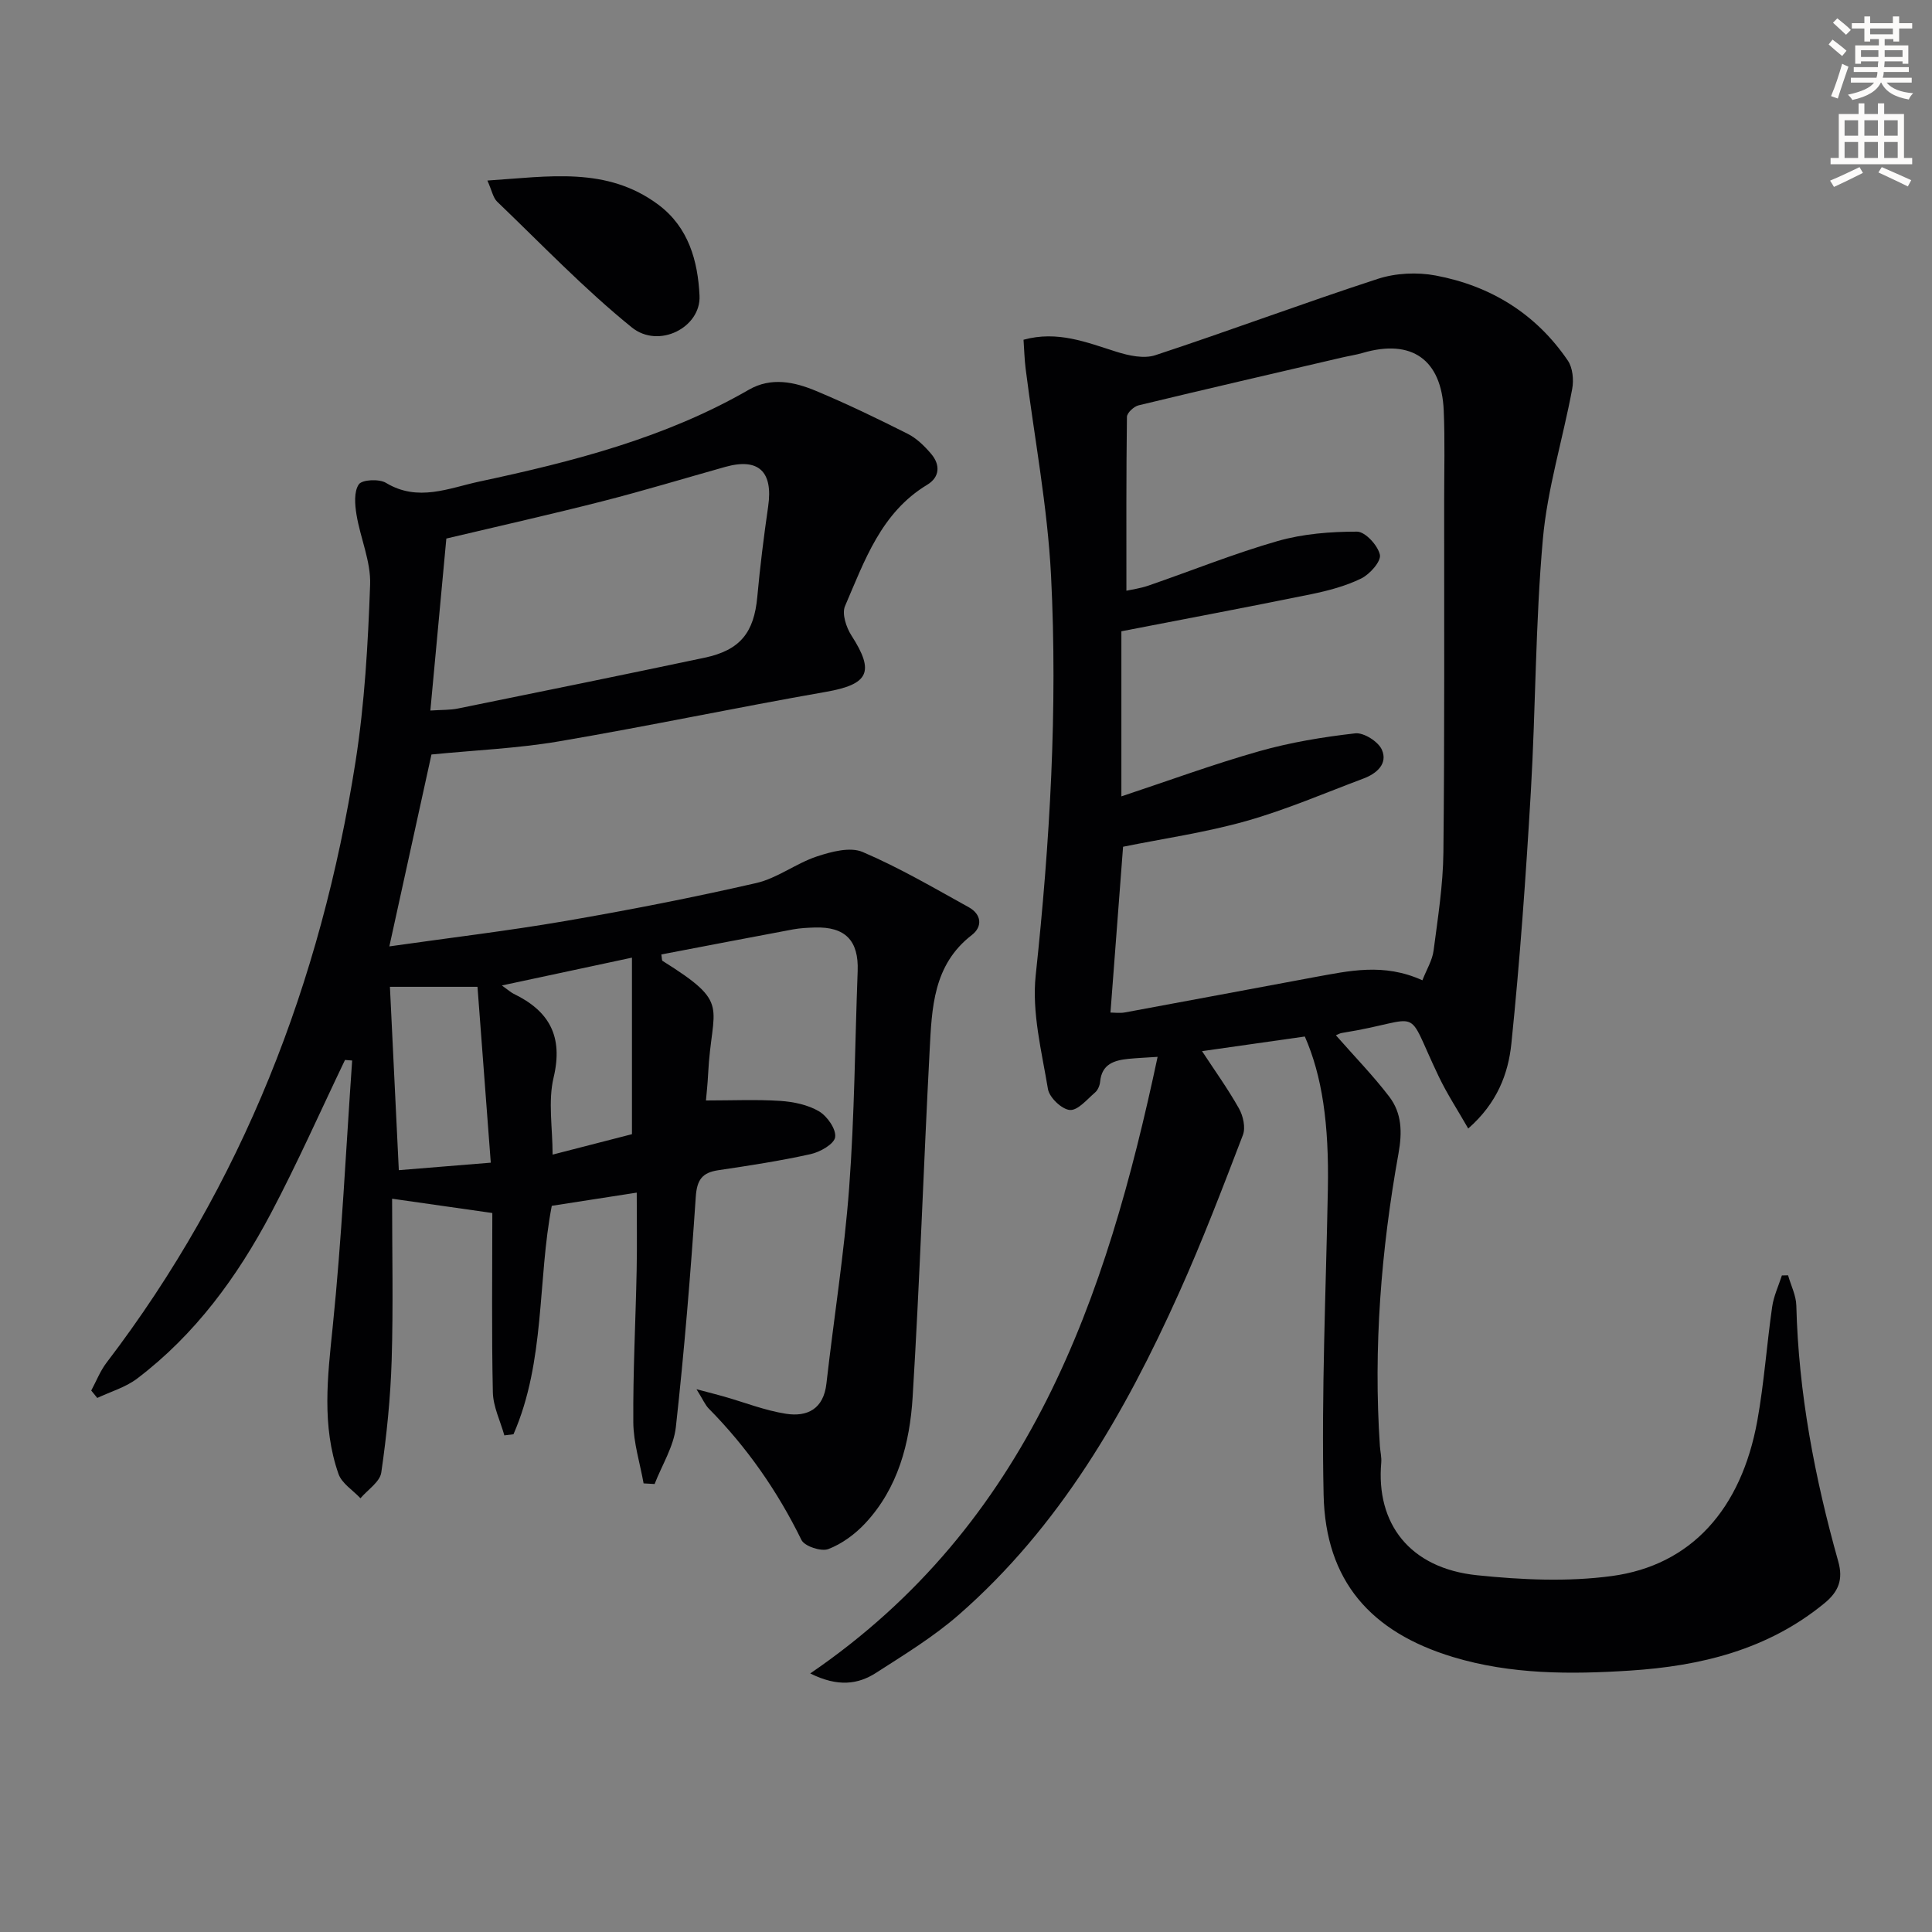
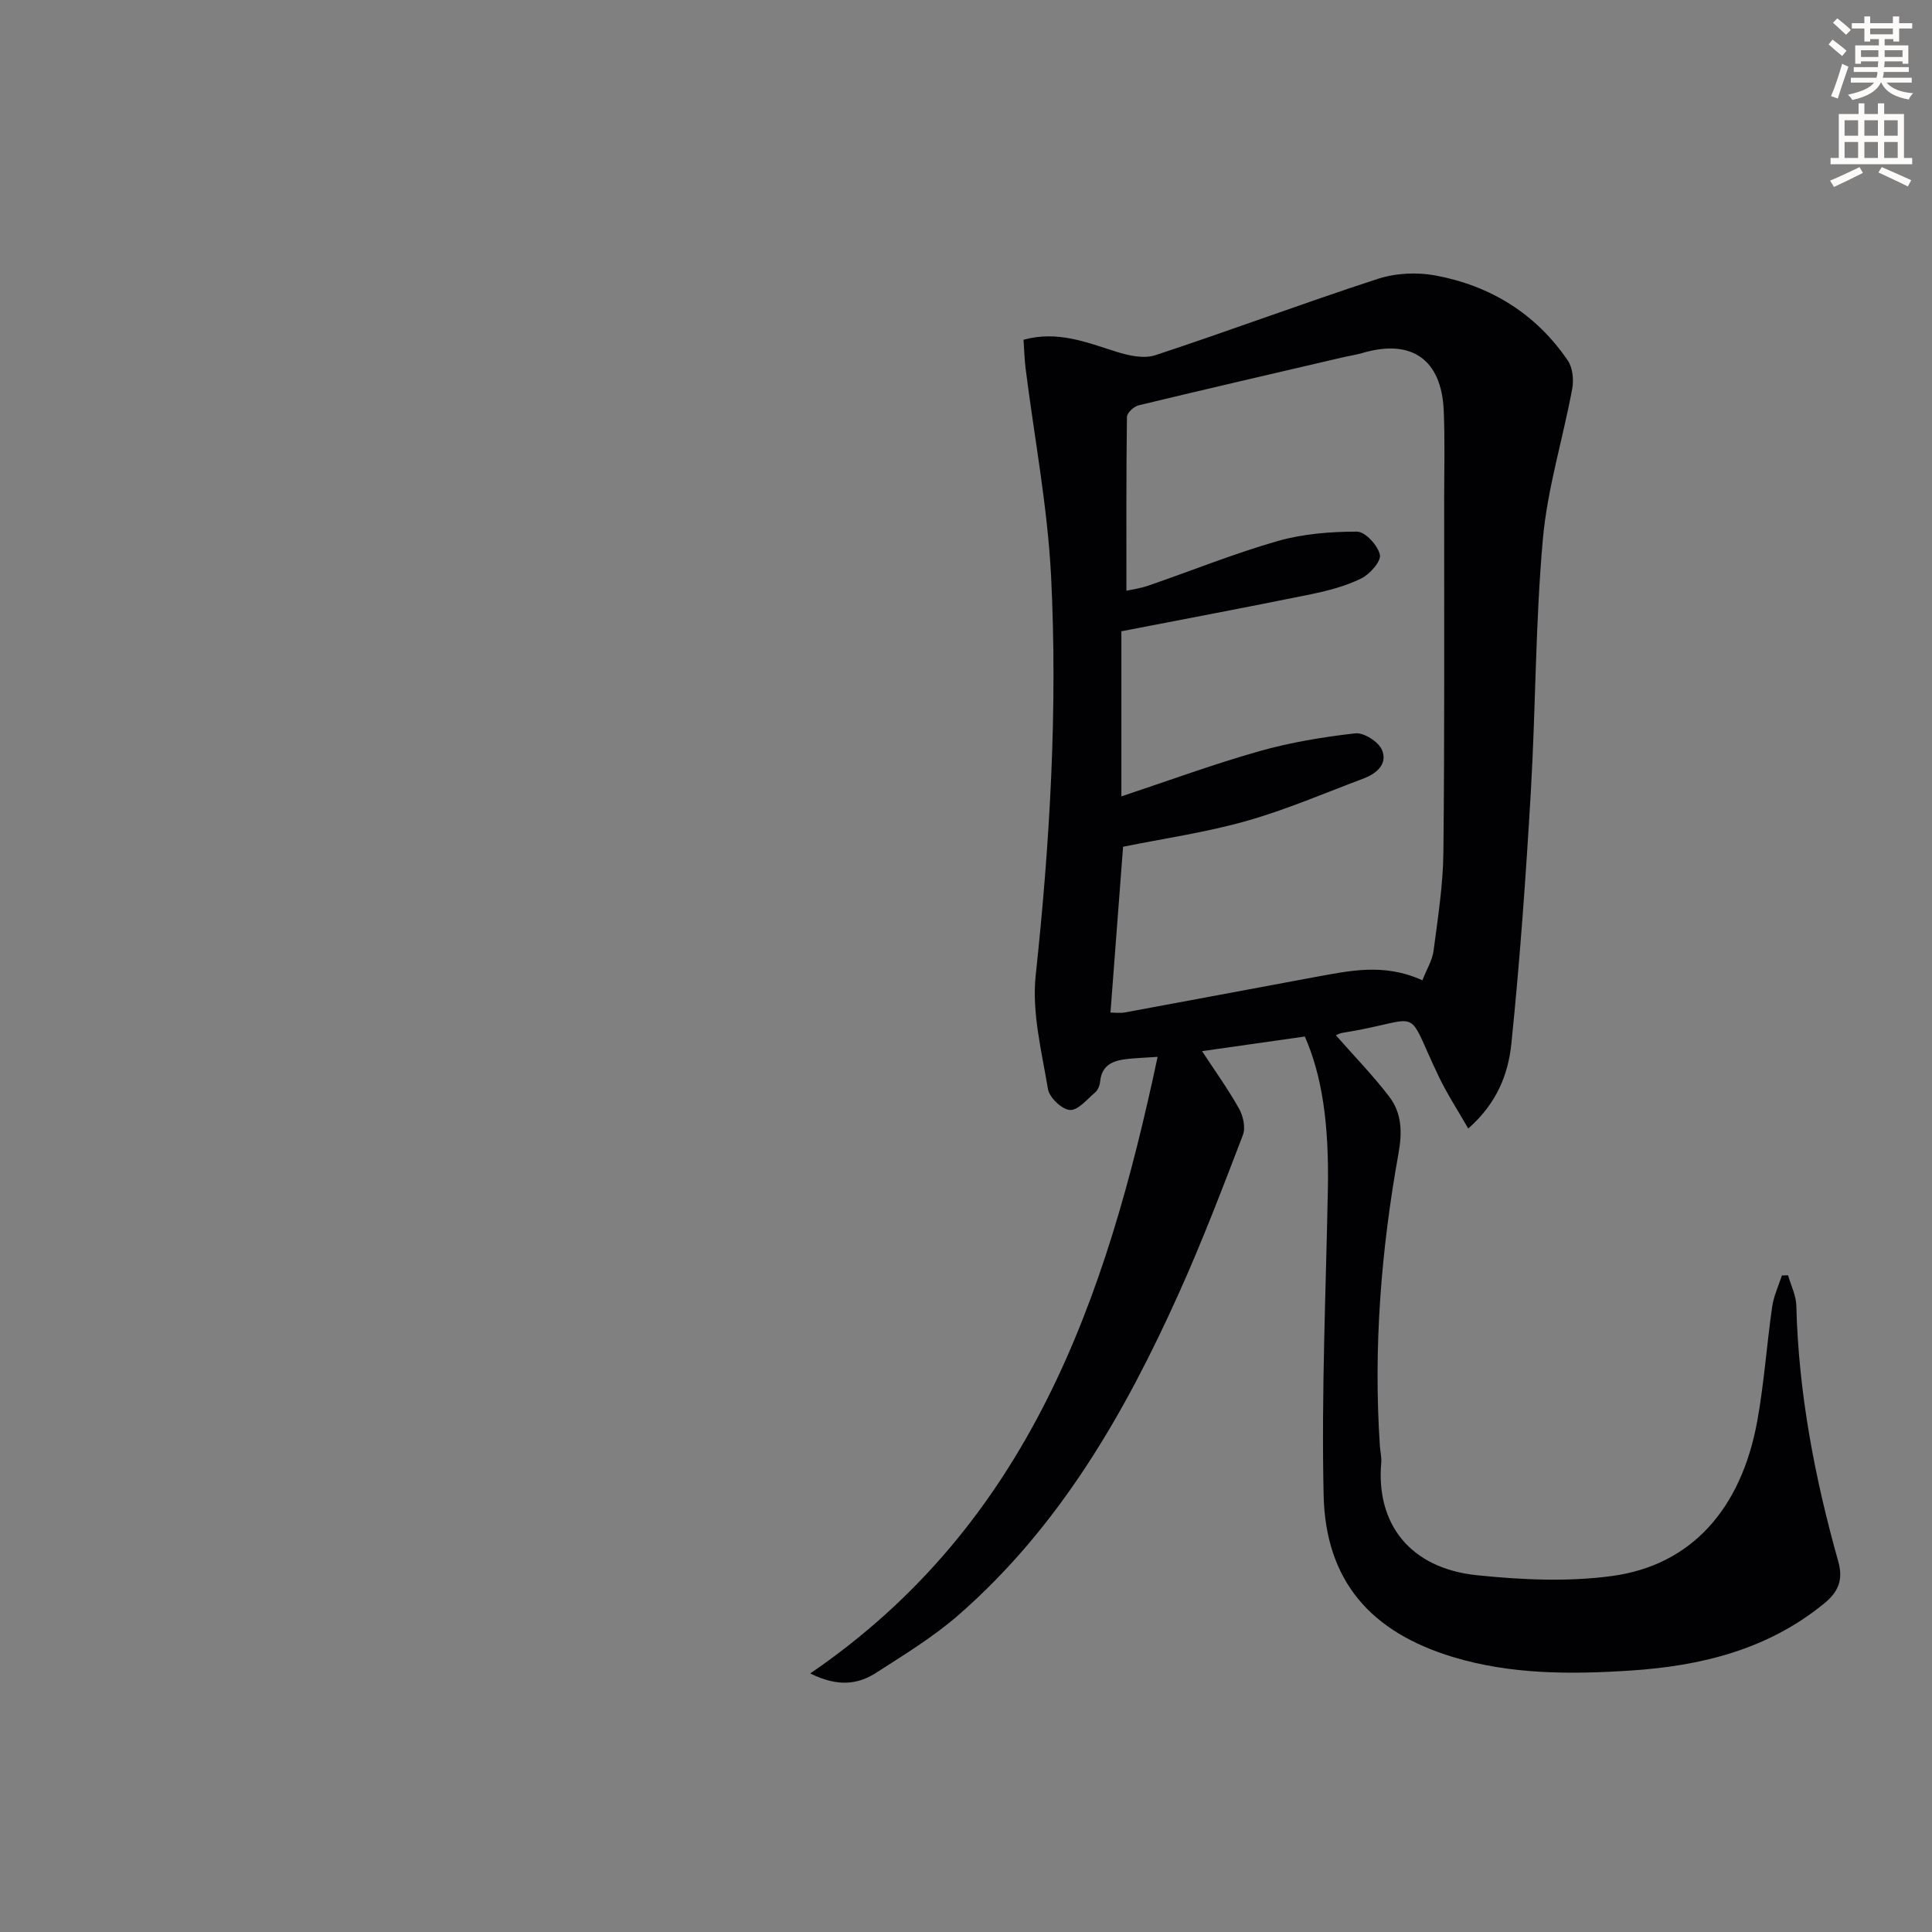
<svg xmlns="http://www.w3.org/2000/svg" enable-background="new 0 0 400 400" viewBox="0 0 400 400">
  <rect x="0" y="0" width="400" height="400" fill="#808080" stroke="none" />
  <path d="m378.6 9.2.8-1c.9.7 1.9 1.4 2.9 2.3l-.9 1.1c-1.1-.9-2-1.7-2.8-2.4zm.5 10.7c.9-2.1 1.6-4.3 2.3-6.7.4.2.8.4 1.3.6-.7 2.1-1.5 4.3-2.2 6.6zm.4-15.2.9-.9c1 .8 2 1.6 2.8 2.4l-1 1c-1-.9-1.9-1.8-2.7-2.5zm12.5-1.3h1.2v1.4h2.7v1.1h-2.7v2.7h-1.2v-.5h-1.8v1.3h4.9v3.8h-1.2v-.5h-3.7c0 .4-.1.9-.1 1.2h5.1v1h-5.2c0 .5-.1.9-.2 1.2h6v1h-5.2c1.1 1.3 2.9 2 5.5 2.2-.4.4-.7.8-.9 1.3-2.9-.5-4.8-1.6-5.7-3.5h-.1c-.8 1.7-2.7 2.9-5.9 3.6-.2-.4-.6-.8-.9-1.1 2.8-.6 4.6-1.4 5.4-2.5h-4.8v-1h5.3c.1-.3.2-.7.2-1.2h-4.9v-1h5c0-.4 0-.8.1-1.2h-3.6v.5h-1.2v-3.8h4.9v-1.3h-1.8v.5h-1.2v-2.7h-2.6v-1.1h2.6v-1.4h1.2v1.4h4.7v-1.4zm-6.7 8.4h3.6c0-.4 0-.9 0-1.4h-3.6zm1.9-4.7h4.7v-1.2h-4.7zm6.7 3.3h-3.7v1.4h3.7z" fill="#fcfbfa" />
  <path d="m384.7 21.4h1.3v2.2h2.8v-2.2h1.3v2.2h4.1v9.1h1.7v1.3h-16.9v-1.3h1.7v-9.1h4.1v-2.2zm.3 13.2.7 1.2c-1.8.9-3.8 1.9-6 2.9-.2-.4-.5-.8-.8-1.3 2.4-1 4.4-2 6.1-2.8zm-3.1-6.5h2.8v-3.2h-2.8zm0 4.6h2.8v-3.3h-2.8zm4.1-4.6h2.8v-3.2h-2.8zm0 4.6h2.8v-3.3h-2.8zm3.6 1.9c2.1.9 4.1 1.8 6.1 2.7l-.7 1.3c-2.2-1.1-4.2-2-6.1-2.9zm3.3-9.7h-2.8v3.2h2.8zm-2.8 7.8h2.8v-3.3h-2.8z" fill="#fcfbfa" />
  <g fill="#010103">
    <path d="m276.58 214.34c3.9 4.44 7.73 8.37 11.04 12.7 2.62 3.43 2.72 7.35 1.92 11.79-3.6 20.01-5.21 40.2-3.85 60.55.08 1.16.38 2.33.28 3.47-1.1 12.55 5.84 21.85 19.87 23.29 9.22.95 18.74 1.39 27.87.16 16.42-2.21 26.8-13.84 30.12-32.13 1.41-7.81 1.95-15.77 3.08-23.63.32-2.21 1.32-4.32 2.01-6.47.43-.01.85-.02 1.28-.03.59 2.09 1.66 4.17 1.71 6.27.45 18.07 3.81 35.65 8.68 52.97 1.06 3.76.06 6.26-2.87 8.66-11.72 9.63-25.65 13-40.26 13.94-12.29.79-24.62.82-36.63-2.81-17.08-5.17-26.4-15.79-26.79-33.56-.47-21.07.48-42.18.88-63.27.26-13.57-1.19-23.49-4.77-31.64-7.01 1-13.99 1.99-21.28 3.03 2.54 3.88 5.32 7.74 7.64 11.86.87 1.54 1.41 3.96.82 5.5-4.21 10.99-8.41 22-13.24 32.72-11.2 24.9-24.7 48.36-45.58 66.61-5.22 4.56-11.25 8.24-17.11 12.01-3.76 2.42-7.94 2.98-13.65.14 45.37-31.01 61.27-77.56 71.92-127.66-2.46.16-4.24.24-6.01.41-2.96.3-5.55 1.07-5.89 4.73-.07.78-.47 1.74-1.04 2.23-1.66 1.42-3.56 3.75-5.22 3.63-1.67-.12-4.24-2.57-4.54-4.32-1.3-7.8-3.36-15.86-2.54-23.55 2.94-27.53 4.57-55.1 3.18-82.71-.73-14.37-3.47-28.64-5.27-42.95-.24-1.93-.28-3.88-.43-5.94 7.06-1.94 13.07.55 19.24 2.49 2.54.8 5.68 1.49 8.05.71 15.42-5.08 30.64-10.78 46.08-15.81 3.69-1.2 8.12-1.41 11.95-.69 11.38 2.13 20.78 7.92 27.37 17.61 1.02 1.49 1.25 4 .91 5.86-1.94 10.41-5.15 20.67-6.08 31.15-1.55 17.38-1.47 34.89-2.49 52.32-1.02 17.39-2.25 34.79-4.03 52.12-.64 6.19-2.93 12.29-8.93 17.55-2.14-3.75-4.34-7.1-6.06-10.68-7.38-15.38-2.6-11.9-20.08-9.11-.46.07-.89.33-1.26.48zm17.91-11.38c.88-2.25 2.06-4.14 2.32-6.16.88-6.75 1.96-13.53 2.03-20.31.26-24.32.14-48.65.16-72.98 0-6.16.17-12.34-.09-18.49-.45-10.6-6.65-14.91-16.75-11.96-1.42.42-2.91.63-4.35.97-14.03 3.27-28.07 6.51-42.08 9.89-.98.24-2.4 1.56-2.41 2.39-.16 11.95-.11 23.9-.11 35.99 1.04-.23 2.85-.47 4.54-1.05 8.94-3.08 17.73-6.64 26.8-9.24 5.25-1.5 10.93-1.94 16.41-1.94 1.69 0 4.31 2.85 4.73 4.78.3 1.35-2.08 4.05-3.87 4.92-3.22 1.58-6.84 2.53-10.39 3.26-12.97 2.65-25.97 5.09-39.26 7.67v34.18c9.68-3.21 18.99-6.64 28.51-9.34 6.48-1.84 13.21-2.95 19.91-3.71 1.76-.2 4.77 1.71 5.51 3.39 1.28 2.89-1.06 4.94-3.79 5.96-8.07 3.03-16.03 6.47-24.31 8.81-8.39 2.37-17.1 3.62-25.48 5.32-.86 11.32-1.73 22.7-2.61 34.33.78 0 1.93.17 3.01-.03 13.06-2.4 26.1-4.87 39.16-7.29 7.18-1.29 14.36-3.02 22.41.64z" />
-     <path d="m71.43 219.45c-5.08 10.59-9.84 21.34-15.32 31.72-6.97 13.18-15.7 25.14-27.73 34.26-2.39 1.81-5.47 2.69-8.24 4-.42-.51-.83-1.02-1.25-1.53 1.04-1.93 1.85-4.04 3.16-5.76 28.18-36.92 44.4-78.84 51.55-124.39 1.9-12.11 2.59-24.45 3.03-36.72.17-4.78-2.02-9.61-2.82-14.47-.34-2.08-.56-4.77.48-6.28.68-.99 4.21-1.16 5.62-.31 6.63 4.01 13.02 1.08 19.34-.27 19.33-4.13 38.43-9 55.79-19.01 4.62-2.66 9.43-1.63 13.92.25 6.43 2.69 12.73 5.73 18.96 8.87 1.85.93 3.48 2.53 4.85 4.14 1.94 2.27 1.83 4.83-.81 6.42-9.55 5.77-12.95 15.71-17.01 25.12-.68 1.57.25 4.4 1.33 6.08 4.88 7.57 3.58 10.12-5.33 11.68-18.46 3.23-36.81 7.11-55.28 10.25-8.53 1.45-17.24 1.81-26.34 2.71-2.63 12-5.57 25.36-8.72 39.73 12.57-1.79 24.54-3.21 36.41-5.25 13.24-2.28 26.44-4.86 39.53-7.86 4.38-1 8.24-4.07 12.57-5.51 2.99-.99 6.88-2.03 9.47-.93 7.59 3.24 14.77 7.45 22.01 11.46 2.57 1.43 2.91 3.96.59 5.75-8.02 6.19-8.26 15.15-8.72 23.92-1.26 23.92-2.05 47.86-3.52 71.76-.59 9.51-3.01 18.81-9.81 26.1-2.1 2.25-4.82 4.26-7.65 5.34-1.47.56-4.92-.58-5.56-1.89-4.96-10.12-11.28-19.19-19.19-27.2-.74-.75-1.17-1.82-2.54-4.01 2.76.74 4.22 1.1 5.66 1.51 4.29 1.22 8.51 2.9 12.89 3.58 4.41.68 7.76-1.01 8.35-6.24 1.53-13.53 3.7-27.01 4.71-40.57 1.11-14.91 1.2-29.89 1.76-44.85.24-6.32-2.57-9.22-8.89-9.02-1.5.05-3.01.12-4.48.39-9.09 1.7-18.18 3.45-27.28 5.19.14.8.09 1.23.25 1.33 14.38 9 10.16 9.04 9.44 23.39-.1 2.07-.33 4.14-.45 5.51 5.5 0 10.46-.23 15.38.09 2.74.18 5.72.8 8.03 2.16 1.69 1 3.57 3.68 3.34 5.34-.19 1.42-3.11 3.09-5.08 3.52-6.31 1.4-12.72 2.38-19.11 3.33-3.36.5-4.43 1.99-4.67 5.54-1.07 15.9-2.37 31.8-4.12 47.64-.45 4.04-2.88 7.86-4.4 11.79-.76-.04-1.52-.08-2.28-.13-.75-4.21-2.1-8.42-2.13-12.63-.08-10.47.48-20.95.69-31.43.11-5.31.02-10.63.02-16.14-5.86.91-11.36 1.76-17.59 2.73-2.97 15.33-1.3 32.13-7.93 47.3-.63.08-1.26.15-1.89.23-.83-2.98-2.32-5.94-2.38-8.94-.27-12.3-.11-24.61-.11-37.1-7.24-1.03-13.38-1.91-20.75-2.96 0 11.16.25 22.29-.09 33.41-.24 7.78-1.03 15.58-2.15 23.28-.28 1.94-2.81 3.56-4.31 5.33-1.56-1.67-3.86-3.07-4.55-5.04-3.49-9.97-2.26-20.12-1.2-30.43 1.88-18.33 2.74-36.77 4.03-55.16-.5-.05-.99-.08-1.48-.12zm17.67-72.34c2.41-.16 4.1-.09 5.71-.42 17.04-3.46 34.07-6.93 51.08-10.52 7.36-1.56 10.22-5.2 10.9-12.59.57-6.26 1.35-12.51 2.25-18.73 1.05-7.22-1.99-10.12-8.9-8.18-8.44 2.37-16.84 4.92-25.33 7.09-10.64 2.72-21.36 5.12-32.4 7.74-1 10.79-2.13 22.93-3.31 35.61zm-6.53 95.16c6.13-.5 12.14-.99 19.04-1.55-.95-12.6-1.85-24.56-2.75-36.41-7.26 0-13.34 0-18.13 0 .61 12.43 1.2 24.72 1.84 37.96zm21.34-38.24c1.37.98 1.86 1.44 2.43 1.72 7.39 3.57 10.3 8.82 8.28 17.33-1.18 4.95-.21 10.41-.21 15.97 5.98-1.54 11.65-3 16.43-4.23 0-12.63 0-24.46 0-36.55-9.33 1.99-17.67 3.77-26.93 5.76z" />
-     <path d="m100.91 37.38c12.7-.82 24.72-2.98 35.42 5.02 6.23 4.66 8.16 11.63 8.5 18.83.31 6.56-8.44 11.07-14.03 6.55-9.86-7.98-18.69-17.23-27.87-26.03-.85-.82-1.08-2.27-2.02-4.37z" />
  </g>
</svg>